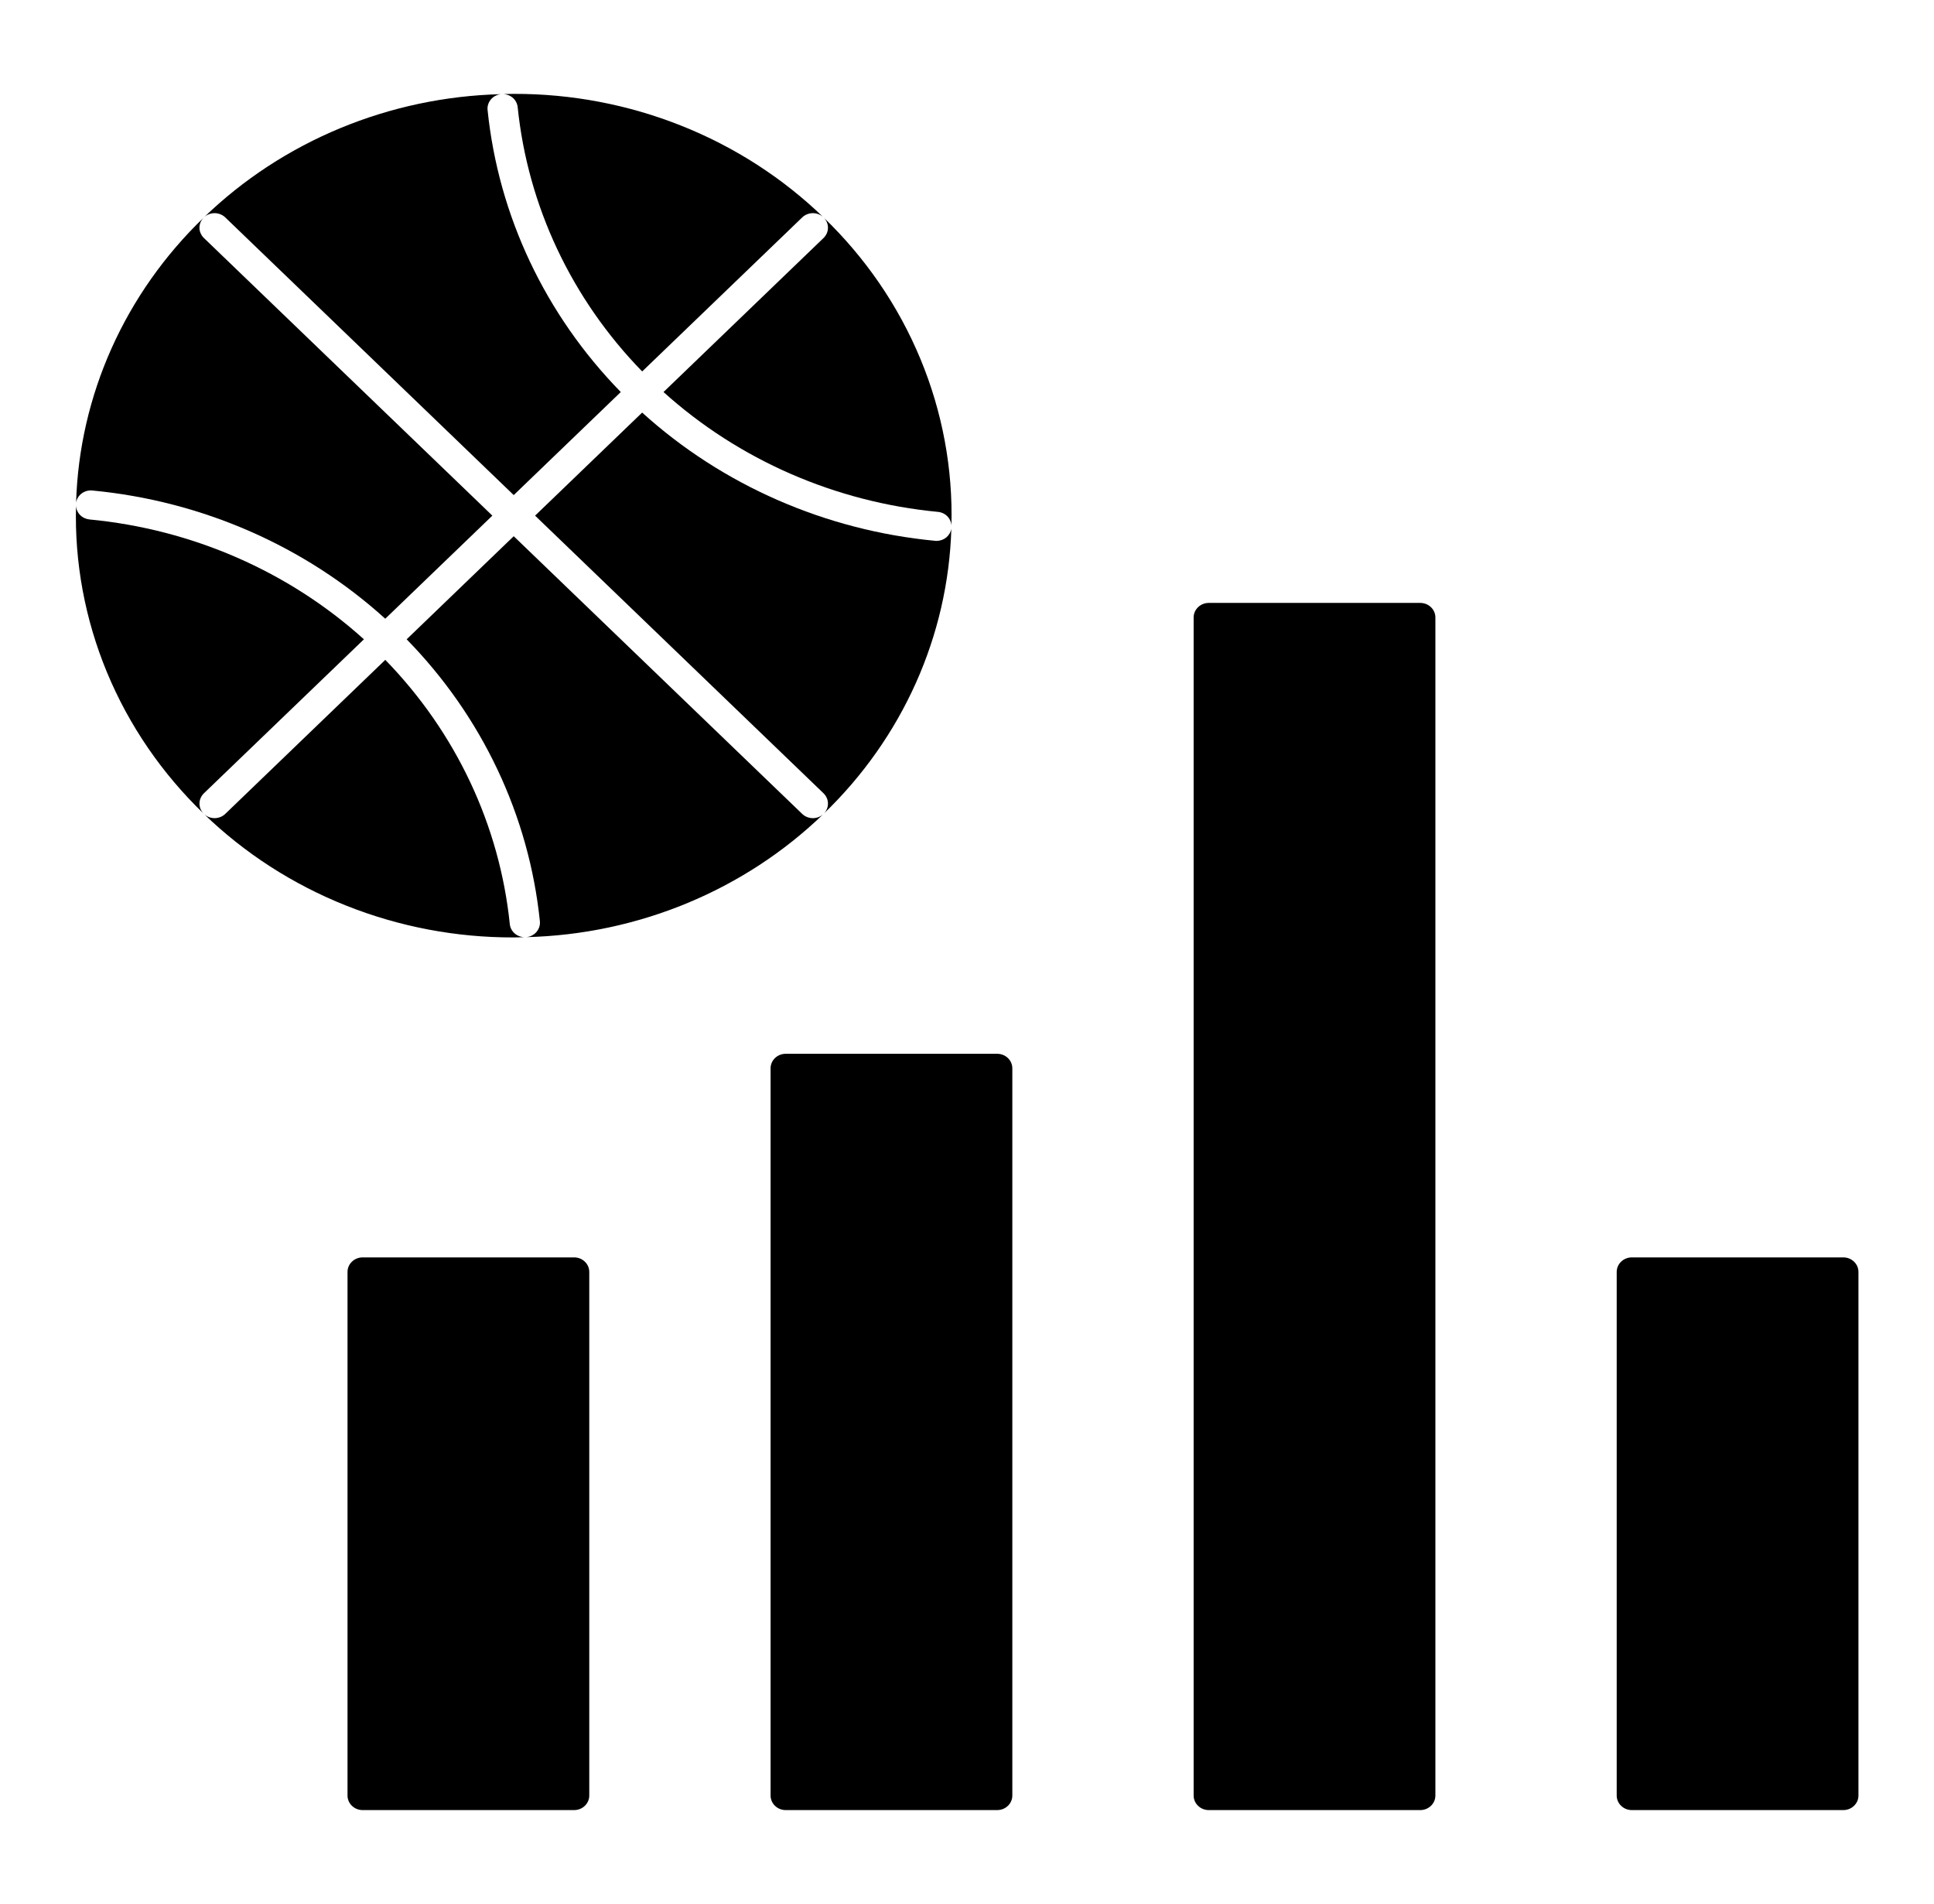
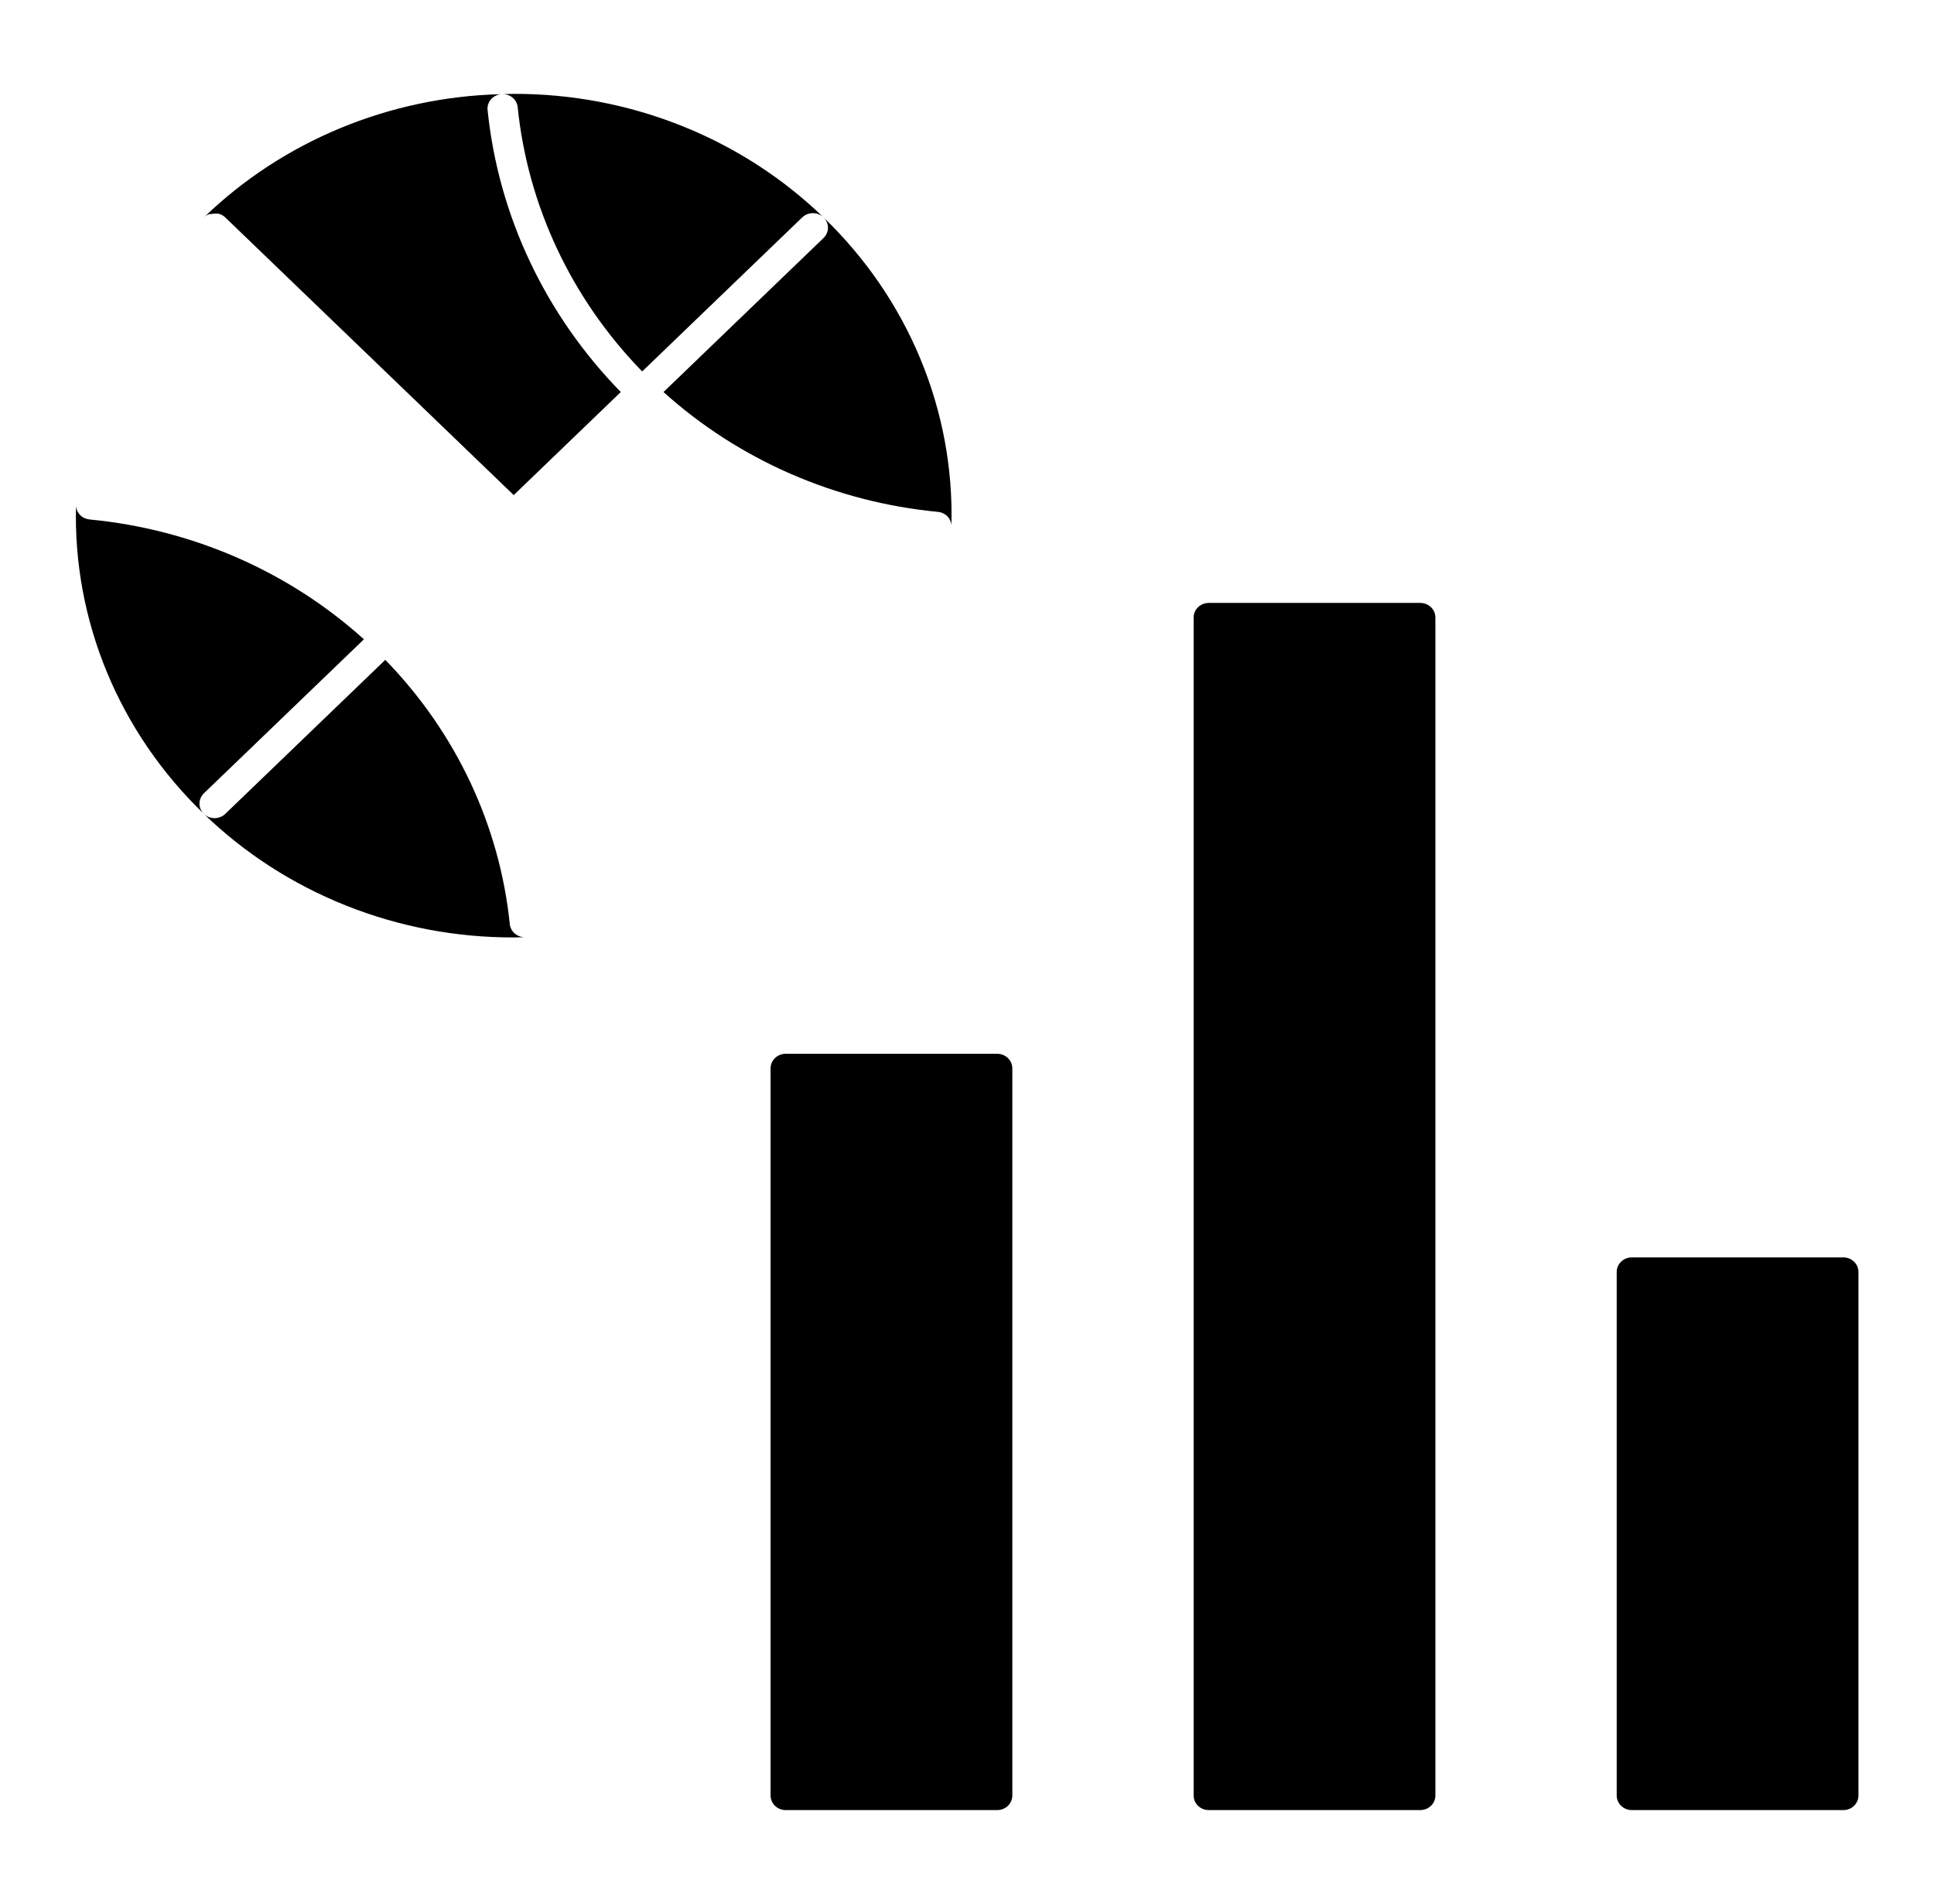
<svg xmlns="http://www.w3.org/2000/svg" width="64" height="63" viewBox="0 0 64 63" fill="none">
  <path d="M61 41.606H54C53.724 41.606 53.5 41.822 53.5 42.087V59.413C53.5 59.678 53.724 59.894 54 59.894H61C61.276 59.894 61.5 59.678 61.5 59.413V42.087C61.5 41.822 61.276 41.606 61 41.606Z" fill="black" />
  <path d="M47 19.95H40C39.724 19.95 39.5 20.166 39.5 20.431V59.413C39.5 59.678 39.724 59.894 40 59.894H47C47.276 59.894 47.5 59.678 47.5 59.413V20.431C47.5 20.166 47.276 19.95 47 19.95Z" fill="black" />
  <path d="M33 34.869H26C25.724 34.869 25.5 35.084 25.5 35.35V59.413C25.5 59.678 25.724 59.894 26 59.894H33C33.276 59.894 33.5 59.678 33.5 59.413V35.35C33.5 35.084 33.276 34.869 33 34.869Z" fill="black" />
-   <path d="M19 41.606H12C11.724 41.606 11.5 41.822 11.5 42.087V59.413C11.5 59.678 11.724 59.894 12 59.894H19C19.276 59.894 19.5 59.678 19.5 59.413V42.087C19.5 41.822 19.276 41.606 19 41.606Z" fill="black" />
-   <path d="M3.055 16.23C6.684 16.575 10.093 18.067 12.749 20.473L16.293 17.062L6.747 7.875C6.701 7.83 6.664 7.777 6.639 7.718C6.613 7.66 6.6 7.598 6.6 7.534C6.6 7.471 6.613 7.409 6.639 7.35C6.664 7.292 6.701 7.239 6.747 7.194C4.136 9.705 2.622 13.083 2.518 16.634C2.536 16.513 2.602 16.404 2.702 16.328C2.802 16.253 2.928 16.218 3.055 16.23Z" fill="black" />
-   <path d="M7.454 7.194L17 16.382L20.543 12.972C18.044 10.415 16.493 7.134 16.135 3.64C16.122 3.514 16.162 3.388 16.245 3.29C16.328 3.192 16.448 3.129 16.579 3.116C12.879 3.208 9.358 4.669 6.747 7.194C6.793 7.149 6.849 7.114 6.909 7.09C6.97 7.066 7.035 7.053 7.101 7.053C7.166 7.053 7.231 7.066 7.292 7.09C7.353 7.114 7.408 7.149 7.454 7.194Z" fill="black" />
+   <path d="M7.454 7.194L17 16.382L20.543 12.972C18.044 10.415 16.493 7.134 16.135 3.64C16.122 3.514 16.162 3.388 16.245 3.29C16.328 3.192 16.448 3.129 16.579 3.116C12.879 3.208 9.358 4.669 6.747 7.194C6.793 7.149 6.849 7.114 6.909 7.09C7.166 7.053 7.231 7.066 7.292 7.09C7.353 7.114 7.408 7.149 7.454 7.194Z" fill="black" />
  <path d="M17.131 3.547C17.467 6.819 18.915 9.892 21.251 12.291L26.547 7.194C26.593 7.149 26.648 7.114 26.709 7.09C26.769 7.066 26.834 7.053 26.9 7.053C26.966 7.053 27.031 7.066 27.091 7.09C27.152 7.114 27.207 7.149 27.253 7.194C25.91 5.894 24.312 4.863 22.552 4.162C20.793 3.46 18.905 3.101 17.001 3.106C16.865 3.106 16.731 3.112 16.596 3.116C16.66 3.11 16.725 3.117 16.787 3.136C16.849 3.154 16.906 3.185 16.956 3.225C17.006 3.265 17.047 3.314 17.076 3.369C17.106 3.425 17.125 3.485 17.131 3.547Z" fill="black" />
  <path d="M27.253 7.875L21.957 12.972C24.449 15.22 27.642 16.614 31.042 16.938C31.161 16.95 31.272 17.003 31.354 17.088C31.435 17.174 31.482 17.285 31.484 17.4C31.536 15.512 31.187 13.633 30.459 11.878C29.732 10.123 28.641 8.53 27.253 7.194C27.299 7.239 27.336 7.292 27.361 7.35C27.386 7.409 27.399 7.471 27.399 7.534C27.399 7.598 27.386 7.66 27.361 7.718C27.336 7.777 27.299 7.83 27.253 7.875Z" fill="black" />
  <path d="M6.747 26.25L12.043 21.154C9.551 18.905 6.357 17.511 2.958 17.188C2.839 17.175 2.728 17.122 2.646 17.037C2.565 16.951 2.518 16.84 2.516 16.725C2.464 18.613 2.813 20.492 3.54 22.247C4.268 24.002 5.359 25.595 6.747 26.931C6.701 26.886 6.664 26.833 6.639 26.775C6.614 26.716 6.601 26.654 6.601 26.591C6.601 26.527 6.614 26.465 6.639 26.407C6.664 26.348 6.701 26.295 6.747 26.25Z" fill="black" />
-   <path d="M26.546 26.931L17 17.743L13.457 21.154C15.957 23.71 17.507 26.991 17.866 30.485C17.878 30.611 17.839 30.737 17.755 30.835C17.672 30.933 17.552 30.996 17.421 31.009C21.121 30.917 24.642 29.456 27.253 26.931C27.207 26.976 27.152 27.011 27.091 27.035C27.03 27.059 26.965 27.072 26.9 27.072C26.834 27.072 26.769 27.059 26.708 27.035C26.648 27.011 26.593 26.976 26.546 26.931Z" fill="black" />
-   <path d="M30.994 17.898C30.978 17.898 30.962 17.897 30.945 17.895C27.316 17.55 23.907 16.058 21.25 13.652L17.707 17.062L27.253 26.25C27.299 26.295 27.336 26.348 27.361 26.407C27.387 26.465 27.399 26.527 27.399 26.591C27.399 26.654 27.387 26.716 27.361 26.775C27.336 26.833 27.299 26.886 27.253 26.931C29.864 24.42 31.377 21.043 31.482 17.492C31.464 17.605 31.405 17.707 31.316 17.782C31.226 17.856 31.112 17.897 30.994 17.898Z" fill="black" />
  <path d="M16.87 30.578C16.534 27.306 15.086 24.233 12.75 21.834L7.454 26.931C7.408 26.976 7.353 27.011 7.292 27.035C7.231 27.059 7.166 27.072 7.101 27.072C7.035 27.072 6.97 27.059 6.909 27.035C6.849 27.011 6.793 26.976 6.747 26.931C8.09 28.231 9.688 29.262 11.448 29.963C13.208 30.665 15.095 31.024 17 31.019C17.119 31.019 17.237 31.013 17.355 31.01C17.233 31.008 17.117 30.962 17.027 30.883C16.938 30.803 16.882 30.695 16.87 30.578Z" fill="black" />
</svg>